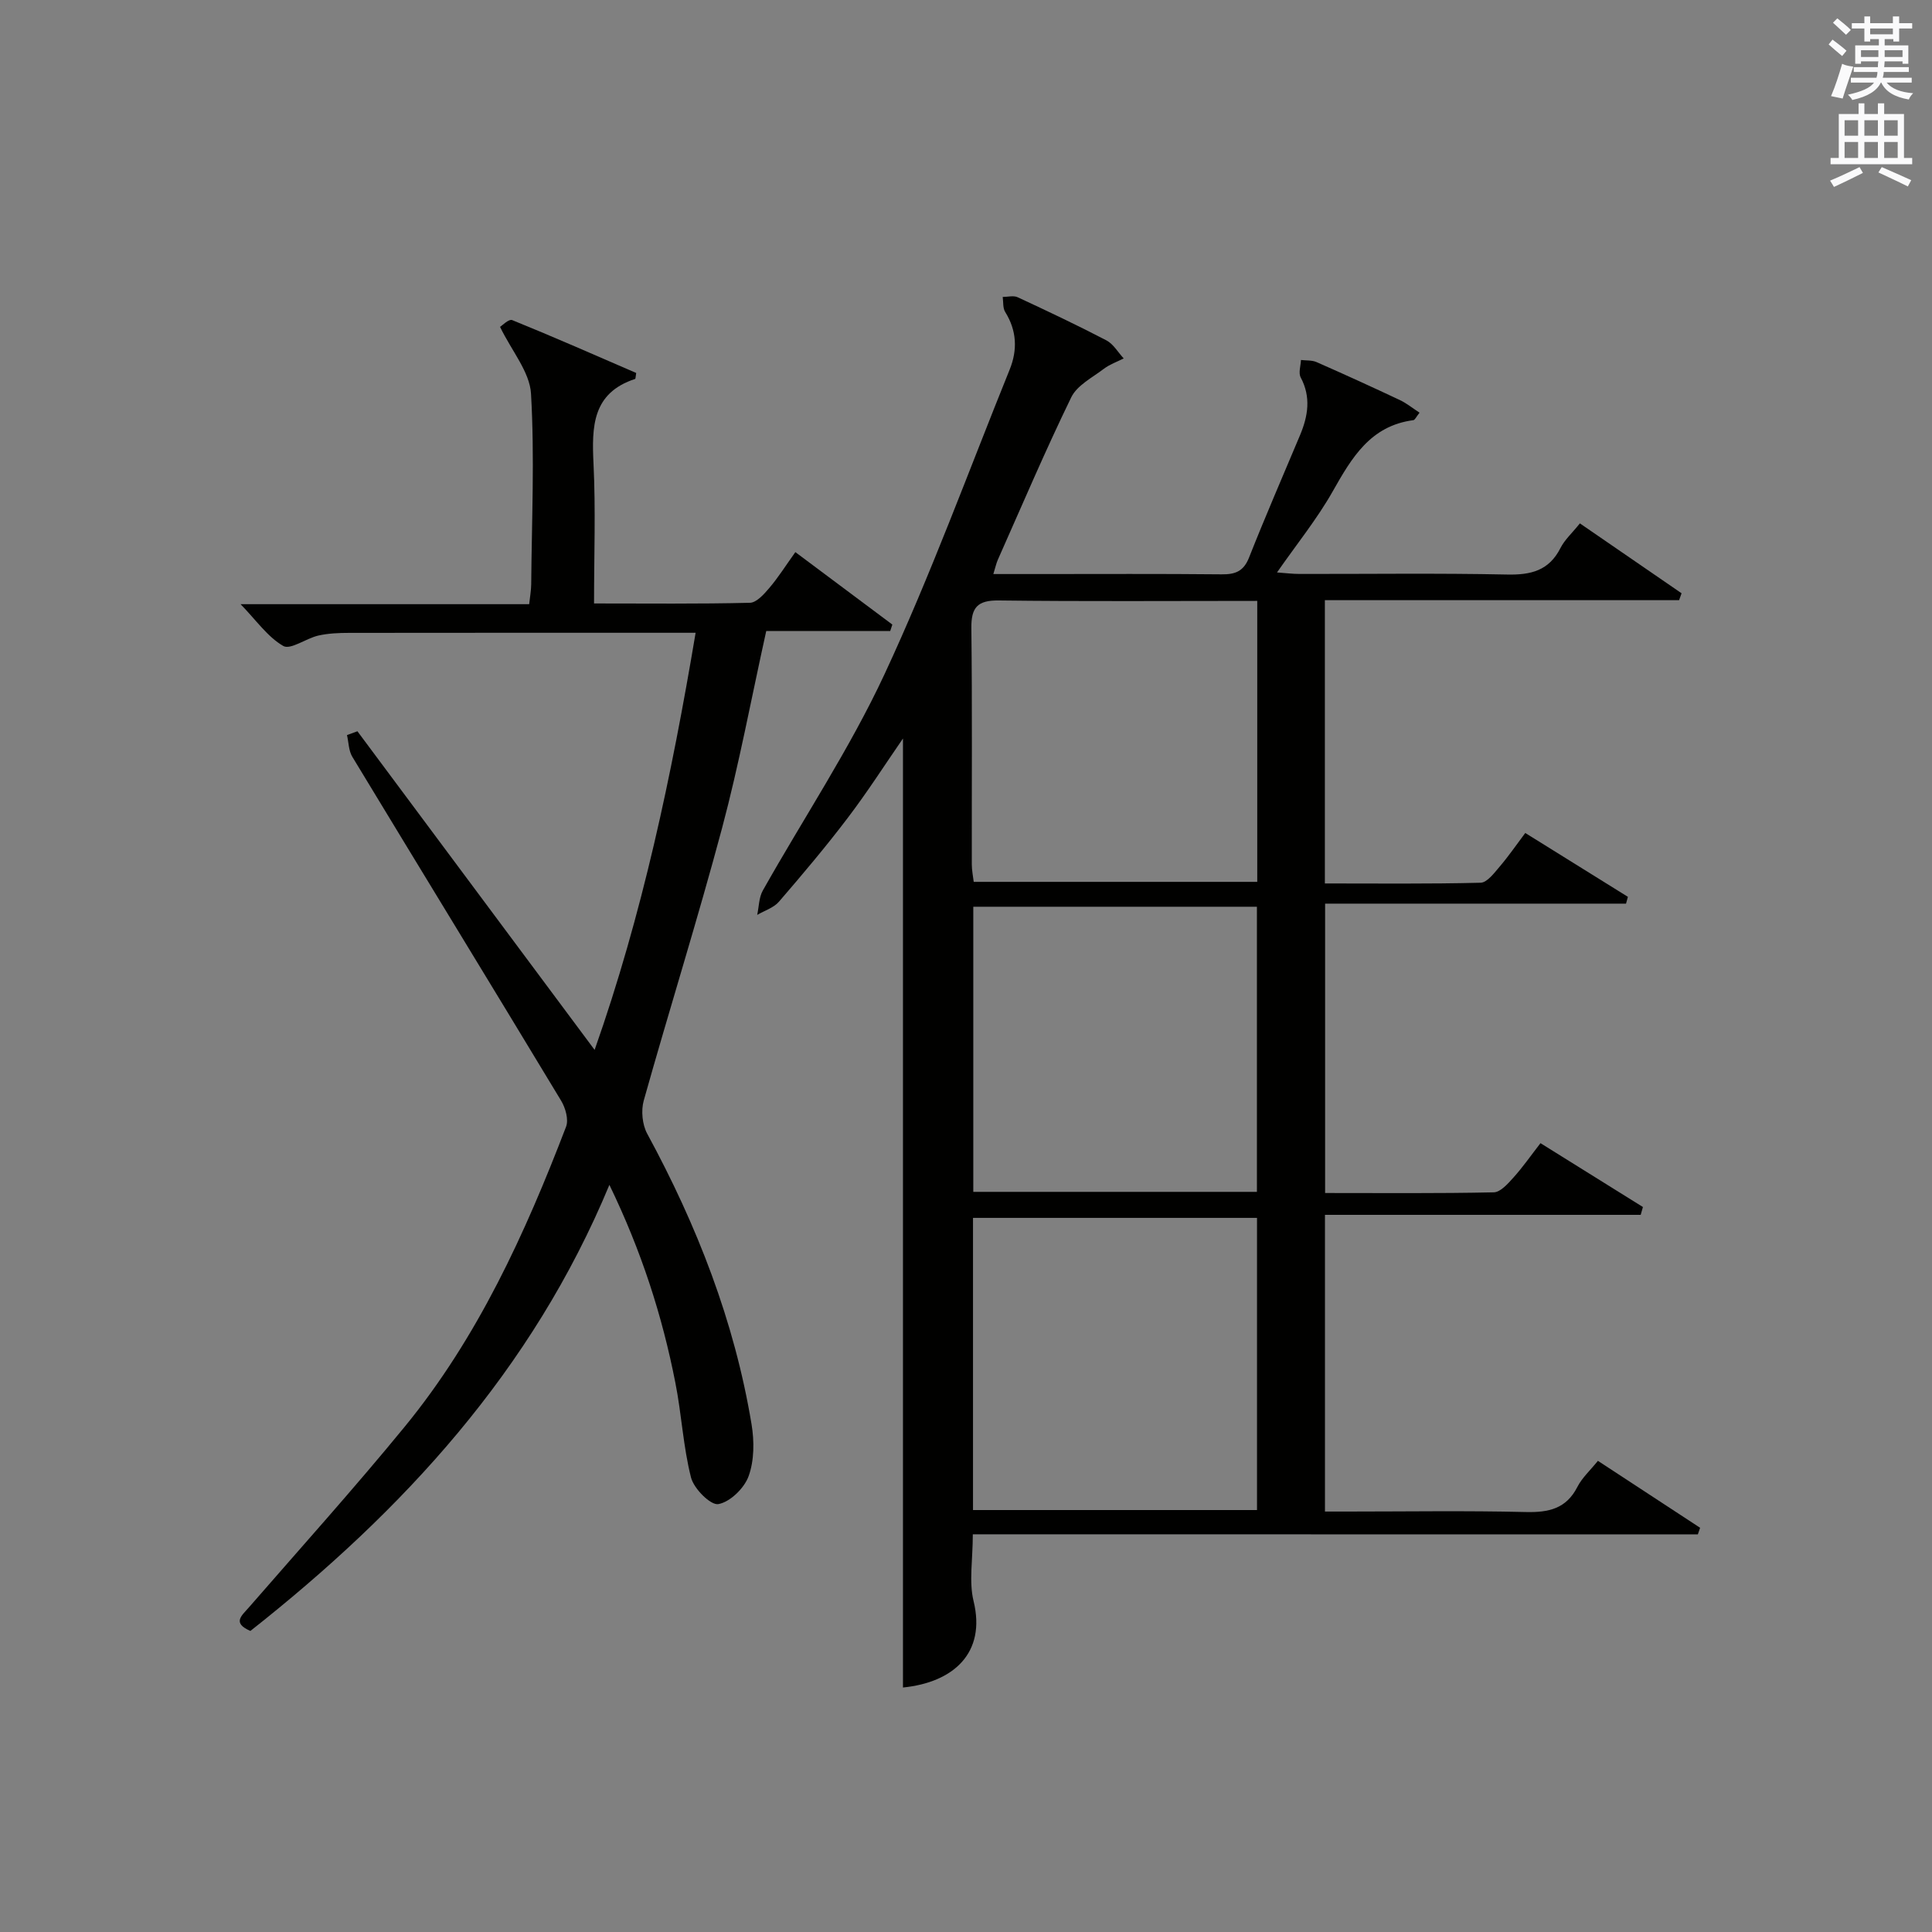
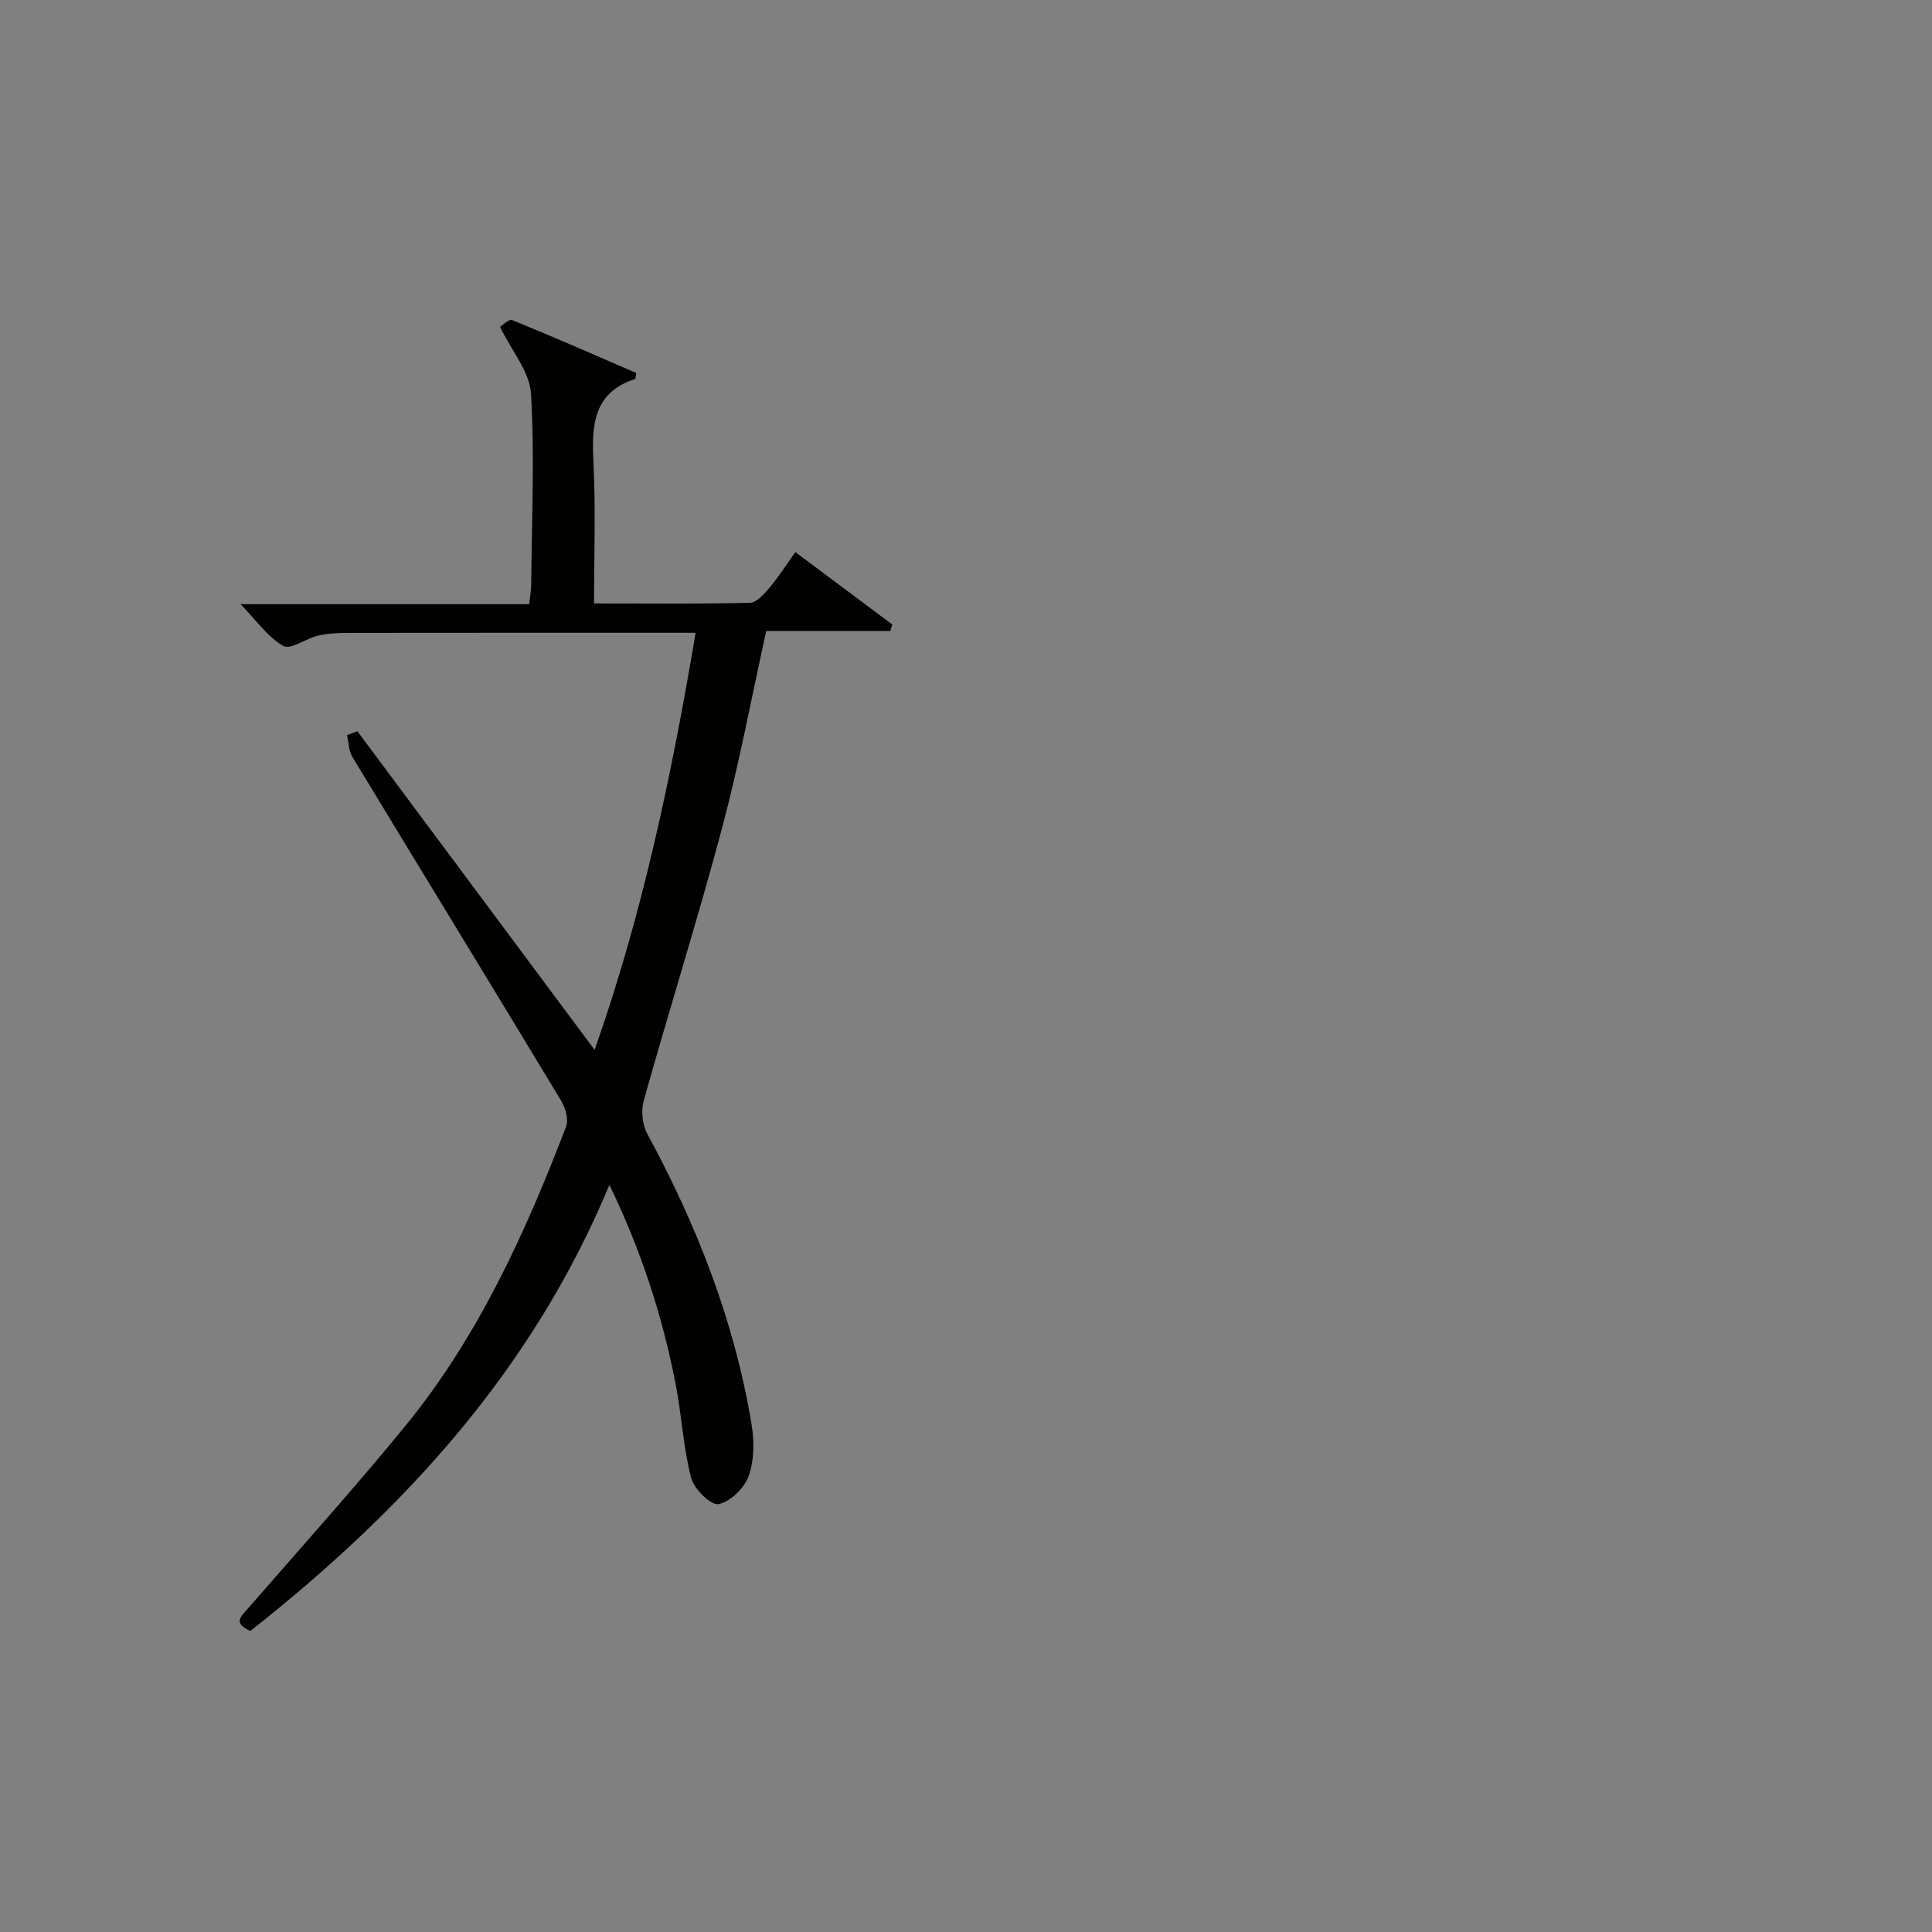
<svg xmlns="http://www.w3.org/2000/svg" version="1.1" id="漢-ZDIC-典" x="0px" y="0px" viewBox="0 0 400 400" style="enable-background:new 0 0 400 400;" xml:space="preserve">
  <rect x="0" y="0" width="400" height="400" fill="#808080" stroke="none" />
  <style type="text/css">
	.st1{fill:#010100;}
	.st2{fill:#fafafb;}
</style>
  <g>
-     <path class="st1" d="M201.41,317.66c0,5.3-0.83,9.79,0.16,13.84c2.62,10.73-4.16,16.83-14.62,17.88c0-65.42,0-130.88,0-196.48   c-3.73,5.4-7.36,11.08-11.43,16.43c-4.52,5.96-9.36,11.69-14.25,17.36c-1.09,1.26-2.98,1.84-4.5,2.73c0.37-1.7,0.35-3.62,1.17-5.06   c8.4-14.92,17.97-29.28,25.18-44.75c9.59-20.59,17.39-42.01,25.92-63.09c1.65-4.08,1.48-8.06-0.92-11.92   c-0.52-0.83-0.37-2.07-0.52-3.12c1.04,0,2.23-0.34,3.09,0.06c6.18,2.87,12.34,5.78,18.38,8.93c1.45,0.76,2.4,2.47,3.58,3.74   c-1.38,0.7-2.89,1.22-4.1,2.14c-2.4,1.83-5.55,3.42-6.76,5.91c-5.38,11.05-10.19,22.37-15.19,33.61c-0.32,0.71-0.48,1.49-0.94,2.98   c3.43,0,6.35,0,9.28,0c12.66,0,25.33-0.07,37.99,0.06c2.83,0.03,4.54-0.62,5.67-3.47c3.36-8.5,7.01-16.89,10.55-25.32   c1.67-3.98,2.32-7.9,0.14-11.99c-0.49-0.93,0.01-2.39,0.06-3.6c1.07,0.13,2.26,0.02,3.21,0.43c5.78,2.54,11.52,5.16,17.23,7.85   c1.41,0.66,2.65,1.68,4.11,2.63c-0.68,0.85-0.94,1.5-1.28,1.55c-8.91,1.17-12.76,7.79-16.7,14.75   c-3.24,5.72-7.43,10.89-11.53,16.78c1.83,0.13,3.24,0.31,4.65,0.31c14.33,0.02,28.67-0.18,42.99,0.12   c4.95,0.11,8.68-0.81,11.05-5.49c0.87-1.72,2.42-3.1,4.02-5.1c7.12,4.89,14.09,9.68,21.05,14.47c-0.17,0.48-0.34,0.95-0.51,1.43   c-24.36,0-48.71,0-73.34,0c0,19.77,0,38.86,0,58.65c10.74,0,21.5,0.12,32.25-0.15c1.36-0.04,2.82-2.03,3.96-3.36   c1.81-2.11,3.39-4.43,5.28-6.94c7.3,4.54,14.28,8.88,21.25,13.22c-0.13,0.47-0.26,0.94-0.39,1.41c-20.65,0-41.31,0-62.3,0   c0,20.3,0,39.84,0,59.91c11.7,0,23.32,0.11,34.92-0.14c1.39-0.03,2.93-1.79,4.07-3.06c1.89-2.09,3.51-4.42,5.6-7.12   c7.13,4.44,14.17,8.83,21.21,13.22c-0.15,0.54-0.31,1.08-0.46,1.62c-21.69,0-43.37,0-65.37,0c0,20.76,0,40.68,0,61.43   c1.45,0,3.02,0,4.6,0c12.33,0,24.67-0.2,36.99,0.1c4.74,0.11,8.37-0.68,10.68-5.22c0.95-1.86,2.61-3.36,4.24-5.38   c7.18,4.7,14.17,9.28,21.16,13.86c-0.16,0.46-0.31,0.91-0.47,1.37C301.69,317.66,251.86,317.66,201.41,317.66z M201.45,252.15   c0,20.38,0,40.29,0,60.49c19.68,0,39.08,0,58.8,0c0-20.22,0-40.28,0-60.49C240.59,252.15,221.28,252.15,201.45,252.15z    M260.23,246.76c0-19.77,0-39.29,0-59.03c-19.74,0-39.12,0-58.72,0c0,19.84,0,39.36,0,59.03   C221.23,246.76,240.63,246.76,260.23,246.76z M260.3,124.41c-18.26,0-35.88,0.13-53.49-0.09c-4.43-0.06-5.75,1.43-5.7,5.73   c0.19,16.3,0.07,32.6,0.09,48.89c0,1.26,0.27,2.52,0.4,3.64c19.79,0,39.16,0,58.7,0C260.3,163.18,260.3,144.13,260.3,124.41z" />
    <path class="st1" d="M126.17,245.31c-16.03,38.59-42.78,67.47-74.33,92.36c-3.81-1.66-1.83-3.13-0.34-4.84c10.81-12.43,21.84-24.69,32.28-37.43   c15.15-18.49,24.94-40.01,33.42-62.13c0.56-1.47-0.12-3.89-1.03-5.39c-14.35-23.77-28.85-47.45-43.23-71.2   c-0.76-1.26-0.75-2.98-1.1-4.49c0.72-0.26,1.44-0.53,2.16-0.79c16.26,21.84,32.52,43.69,49.11,65.97   c9.86-27.96,15.93-56.71,20.91-86.36c-1.96,0-3.58,0-5.21,0c-22.16,0-44.33-0.01-66.49,0.02c-2.15,0-4.35,0.09-6.43,0.56   c-2.52,0.58-5.75,3.01-7.24,2.15c-3.25-1.87-5.6-5.32-8.84-8.65c20.25,0,39.82,0,59.75,0c0.17-1.61,0.41-2.86,0.42-4.12   c0.11-13.16,0.72-26.35-0.04-39.46c-0.26-4.49-3.96-8.79-6.41-13.83c0.36-0.21,1.8-1.7,2.53-1.4c8.68,3.52,17.25,7.3,25.66,10.94   c-0.15,0.93-0.14,1.2-0.21,1.23c-8.9,2.91-9,9.86-8.63,17.56c0.46,9.44,0.11,18.92,0.11,28.93c11.05,0,21.66,0.12,32.27-0.14   c1.38-0.03,2.94-1.8,4.03-3.08c1.82-2.14,3.33-4.54,5.38-7.41c6.81,5.09,13.45,10.05,20.08,15c-0.15,0.45-0.3,0.89-0.44,1.34   c-8.54,0-17.08,0-25.67,0c-3.11,14.04-5.61,27.55-9.14,40.78c-5.05,18.91-10.93,37.59-16.22,56.43c-0.58,2.08-0.31,4.96,0.71,6.85   c10.3,18.97,18.07,38.82,21.61,60.17c0.58,3.5,0.57,7.5-0.61,10.75c-0.9,2.49-3.84,5.35-6.27,5.78c-1.59,0.28-5.06-3.19-5.65-5.5   c-1.63-6.39-1.95-13.11-3.24-19.61C137.11,272.42,132.82,259.06,126.17,245.31z" />
-     <path class="st2" d="M378.6,9.2l0.8-1c0.9,0.7,1.9,1.4,2.9,2.3l-0.9,1.1C380.3,10.7,379.4,9.9,378.6,9.2z M379.1,19.9   c0.9-2.1,1.6-4.3,2.3-6.7c0.4,0.2,0.8,0.4,2.3,0.6c-0.7,2.1-1.5,4.3-2.2,6.6L379.1,19.9z M379.5,4.7l0.9-0.9c1,0.8,2,1.6,2.8,2.4   l-1,1C381.2,6.3,380.3,5.4,379.5,4.7z M392,3.4h1.2v1.4h2.7v1.1h-2.7v2.7H392V8.1h-1.8v1.3h4.9v3.8h-1.2v-0.5h-3.7   c0,0.4-0.1,0.9-0.1,1.2h5.1v1H390c0,0.5-0.1,0.9-0.2,1.2h6v1h-5.2c1.1,1.3,2.9,2,5.5,2.2c-0.4,0.4-0.7,0.8-0.9,1.3   c-2.9-0.5-4.8-1.6-5.7-3.5h-0.1c-0.8,1.7-2.7,2.9-5.9,3.6c-0.2-0.4-0.6-0.8-0.9-1.1c2.8-0.6,4.6-1.4,5.4-2.5h-4.8v-1h5.3   c0.1-0.3,0.2-0.7,0.2-1.2h-4.9v-1h5c0-0.4,0-0.8,0.1-1.2h-3.6v0.5h-1.2V9.4h4.9V8.1h-1.8v0.5H386V5.9h-2.6V4.8h2.6V3.4h1.2v1.4h4.7   V3.4z M385.3,11.8h3.6c0-0.4,0-0.9,0-1.4h-3.6V11.8z M387.2,7.1h4.7V5.9h-4.7V7.1z M393.9,10.4h-3.7c0,0.5,0,1,0,1.4h3.7V10.4z" />
-     <path class="st2" d="M384.7,21.4h1.3v2.2h2.8v-2.2h1.3v2.2h4.1v9.1h1.7V34h-16.9v-1.3h1.7v-9.1h4.1V21.4z M385,34.6l0.7,1.2   c-1.8,0.9-3.8,1.9-6,2.9c-0.2-0.4-0.5-0.8-0.8-1.3C381.3,36.4,383.3,35.4,385,34.6z M381.9,28.1h2.8v-3.2h-2.8V28.1z M381.9,32.7   h2.8v-3.3h-2.8V32.7z M386,28.1h2.8v-3.2H386V28.1z M386,32.7h2.8v-3.3H386V32.7z M389.6,34.6c2.1,0.9,4.1,1.8,6.1,2.7l-0.7,1.3   c-2.2-1.1-4.2-2-6.1-2.9L389.6,34.6z M392.9,24.9h-2.8v3.2h2.8V24.9z M390.1,32.7h2.8v-3.3h-2.8V32.7z" />
  </g>
</svg>